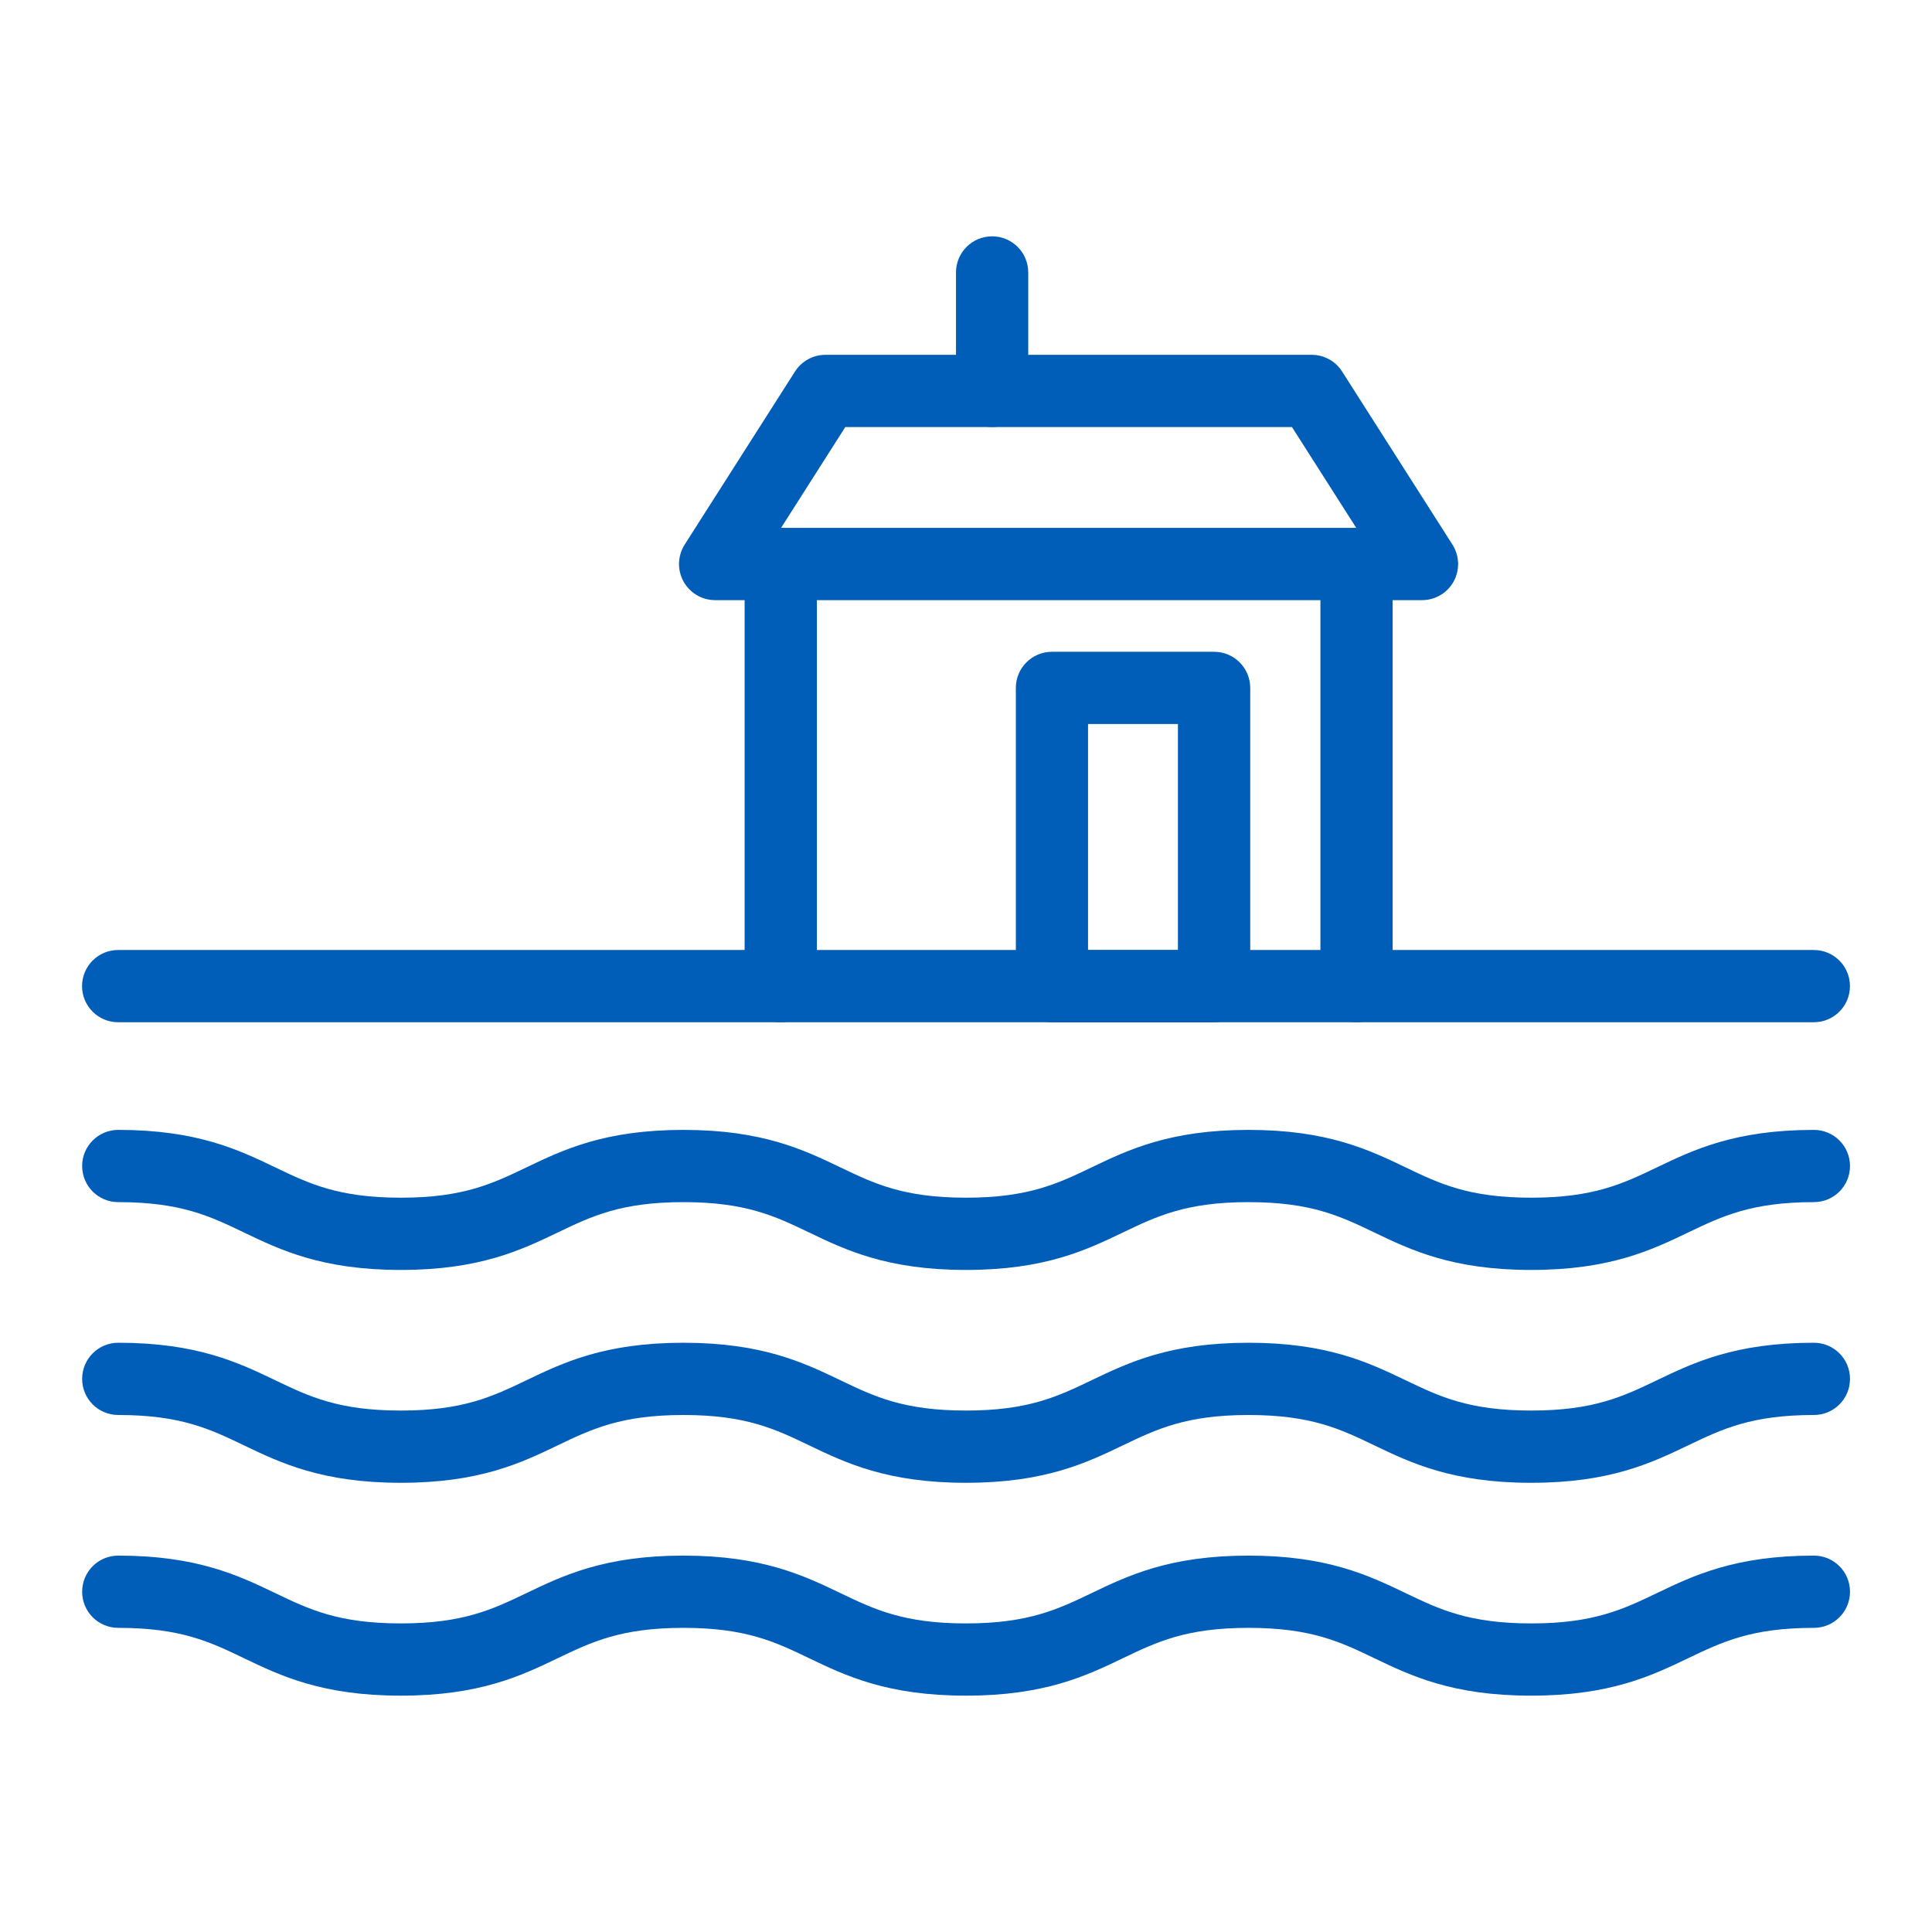
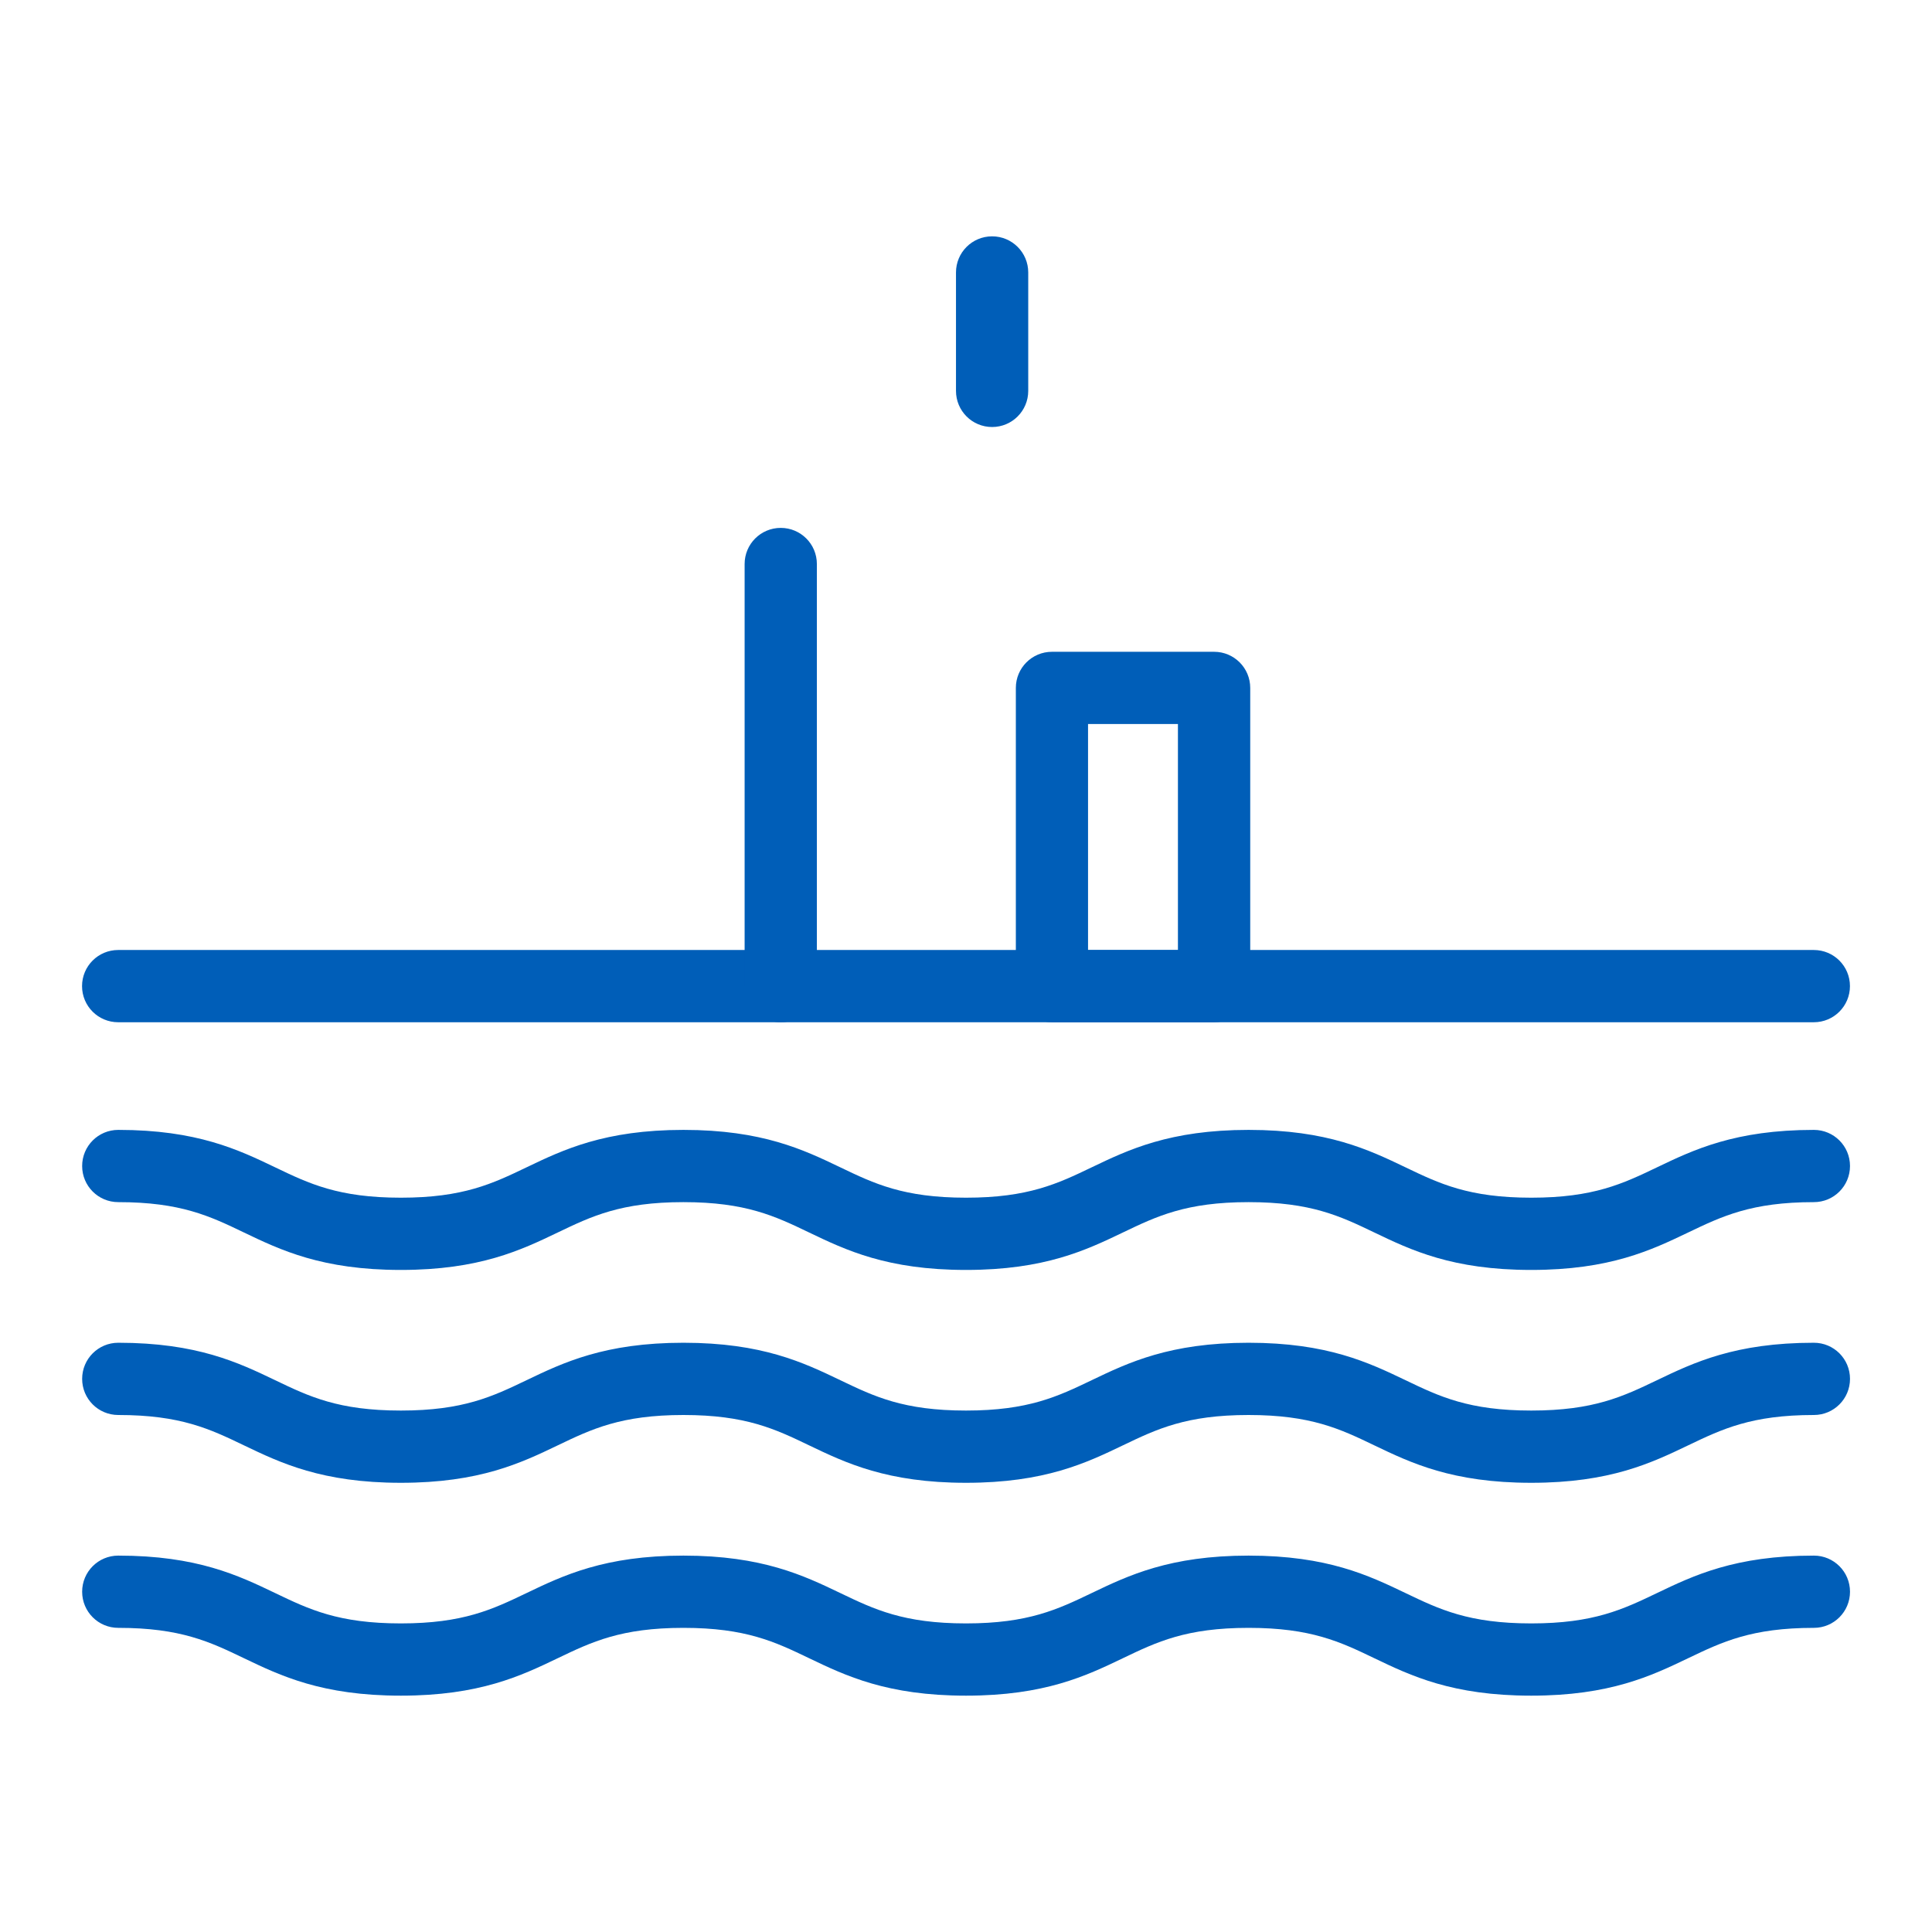
<svg xmlns="http://www.w3.org/2000/svg" version="1.1" id="Layer_2" x="0px" y="0px" viewBox="0 0 374.4 374.4" style="enable-background:new 0 0 374.4 374.4;" xml:space="preserve">
  <style type="text/css">
	.st0{fill:#005EB8;}
</style>
  <g>
    <path class="st0" d="M296.73,246.1c-15.29,0-23.32-3.86-30.41-7.26c-6.58-3.16-12.26-5.88-24.36-5.88   c-12.1,0-17.78,2.73-24.35,5.88c-7.09,3.4-15.13,7.26-30.41,7.26c-15.28,0-23.32-3.86-30.41-7.26c-6.58-3.16-12.26-5.88-24.35-5.88   c-12.1,0-17.78,2.73-24.35,5.88c-7.09,3.4-15.13,7.26-30.41,7.26s-23.32-3.86-30.41-7.26c-6.58-3.16-12.25-5.88-24.35-5.88   c-3.87,0-7-3.13-7-7s3.13-7,7-7c15.28,0,23.32,3.86,30.41,7.26c6.58,3.16,12.25,5.88,24.35,5.88s17.78-2.73,24.35-5.88   c7.09-3.4,15.13-7.26,30.41-7.26c15.28,0,23.32,3.86,30.41,7.26c6.58,3.16,12.26,5.88,24.35,5.88s17.78-2.73,24.35-5.88   c7.09-3.4,15.13-7.26,30.41-7.26c15.29,0,23.32,3.86,30.42,7.26c6.58,3.16,12.26,5.88,24.36,5.88c12.1,0,17.78-2.73,24.36-5.88   c7.09-3.4,15.13-7.26,30.41-7.26c3.87,0,7,3.13,7,7s-3.13,7-7,7c-12.1,0-17.78,2.73-24.36,5.88   C320.05,242.24,312.02,246.1,296.73,246.1z" />
    <path class="st0" d="M351.5,198.1H22.9c-3.87,0-7-3.13-7-7s3.13-7,7-7h328.6c3.87,0,7,3.13,7,7S355.37,198.1,351.5,198.1z" />
    <path class="st0" d="M296.73,287.35c-15.29,0-23.32-3.86-30.41-7.26c-6.58-3.16-12.26-5.88-24.36-5.88   c-12.1,0-17.78,2.73-24.35,5.88c-7.09,3.4-15.13,7.26-30.41,7.26c-15.28,0-23.32-3.86-30.41-7.26c-6.58-3.16-12.26-5.88-24.35-5.88   c-12.1,0-17.78,2.73-24.35,5.88c-7.09,3.4-15.13,7.26-30.41,7.26s-23.32-3.86-30.41-7.26c-6.58-3.16-12.25-5.88-24.35-5.88   c-3.87,0-7-3.13-7-7s3.13-7,7-7c15.28,0,23.32,3.86,30.41,7.26c6.58,3.16,12.25,5.88,24.35,5.88s17.78-2.73,24.35-5.88   c7.09-3.4,15.13-7.26,30.41-7.26c15.28,0,23.32,3.86,30.41,7.26c6.58,3.16,12.26,5.88,24.35,5.88s17.78-2.73,24.35-5.88   c7.09-3.4,15.13-7.26,30.41-7.26c15.29,0,23.32,3.86,30.42,7.26c6.58,3.16,12.26,5.88,24.36,5.88c12.1,0,17.78-2.73,24.36-5.88   c7.09-3.4,15.13-7.26,30.41-7.26c3.87,0,7,3.13,7,7s-3.13,7-7,7c-12.1,0-17.78,2.73-24.36,5.88   C320.05,283.49,312.02,287.35,296.73,287.35z" />
    <path class="st0" d="M296.73,328.6c-15.29,0-23.32-3.86-30.41-7.26c-6.58-3.16-12.26-5.88-24.36-5.88   c-12.1,0-17.78,2.73-24.35,5.88c-7.09,3.4-15.13,7.26-30.41,7.26c-15.28,0-23.32-3.86-30.41-7.26c-6.58-3.16-12.26-5.88-24.35-5.88   c-12.1,0-17.78,2.73-24.35,5.88c-7.09,3.4-15.13,7.26-30.41,7.26s-23.32-3.86-30.41-7.26c-6.58-3.16-12.25-5.88-24.35-5.88   c-3.87,0-7-3.13-7-7s3.13-7,7-7c15.28,0,23.32,3.86,30.41,7.26c6.58,3.16,12.25,5.88,24.35,5.88s17.78-2.73,24.35-5.88   c7.09-3.4,15.13-7.26,30.41-7.26c15.28,0,23.32,3.86,30.41,7.26c6.58,3.16,12.26,5.88,24.35,5.88s17.78-2.73,24.35-5.88   c7.09-3.4,15.13-7.26,30.41-7.26c15.29,0,23.32,3.86,30.42,7.26c6.58,3.16,12.26,5.88,24.36,5.88c12.1,0,17.78-2.73,24.36-5.88   c7.09-3.4,15.13-7.26,30.41-7.26c3.87,0,7,3.13,7,7s-3.13,7-7,7c-12.1,0-17.78,2.73-24.36,5.88   C320.05,324.74,312.02,328.6,296.73,328.6z" />
    <path class="st0" d="M235.28,198.1h-31.42c-3.87,0-7-3.13-7-7v-57.79c0-3.87,3.13-7,7-7h31.42c3.87,0,7,3.13,7,7v57.79   C242.28,194.96,239.14,198.1,235.28,198.1z M210.85,184.1h17.42v-43.79h-17.42V184.1z" />
-     <path class="st0" d="M275.59,116.3h-137c-2.56,0-4.91-1.39-6.14-3.63c-1.23-2.24-1.14-4.97,0.23-7.13l21.38-33.54   c1.29-2.02,3.51-3.24,5.9-3.24h94.23c2.39,0,4.62,1.22,5.9,3.24l21.38,33.54c1.37,2.16,1.46,4.89,0.24,7.13   C280.5,114.9,278.14,116.3,275.59,116.3z M151.36,102.3h111.47l-12.46-19.54h-86.56L151.36,102.3z" />
    <path class="st0" d="M192.26,82.75c-3.87,0-7-3.13-7-7V52.8c0-3.87,3.13-7,7-7s7,3.13,7,7v22.95   C199.26,79.62,196.13,82.75,192.26,82.75z" />
    <path class="st0" d="M151.3,198.1c-3.87,0-7-3.13-7-7v-81.8c0-3.87,3.13-7,7-7s7,3.13,7,7v81.8   C158.3,194.96,155.17,198.1,151.3,198.1z" />
-     <path class="st0" d="M262.88,198.1c-3.87,0-7-3.13-7-7v-81.8c0-3.87,3.13-7,7-7s7,3.13,7,7v81.8   C269.88,194.96,266.74,198.1,262.88,198.1z" />
  </g>
</svg>